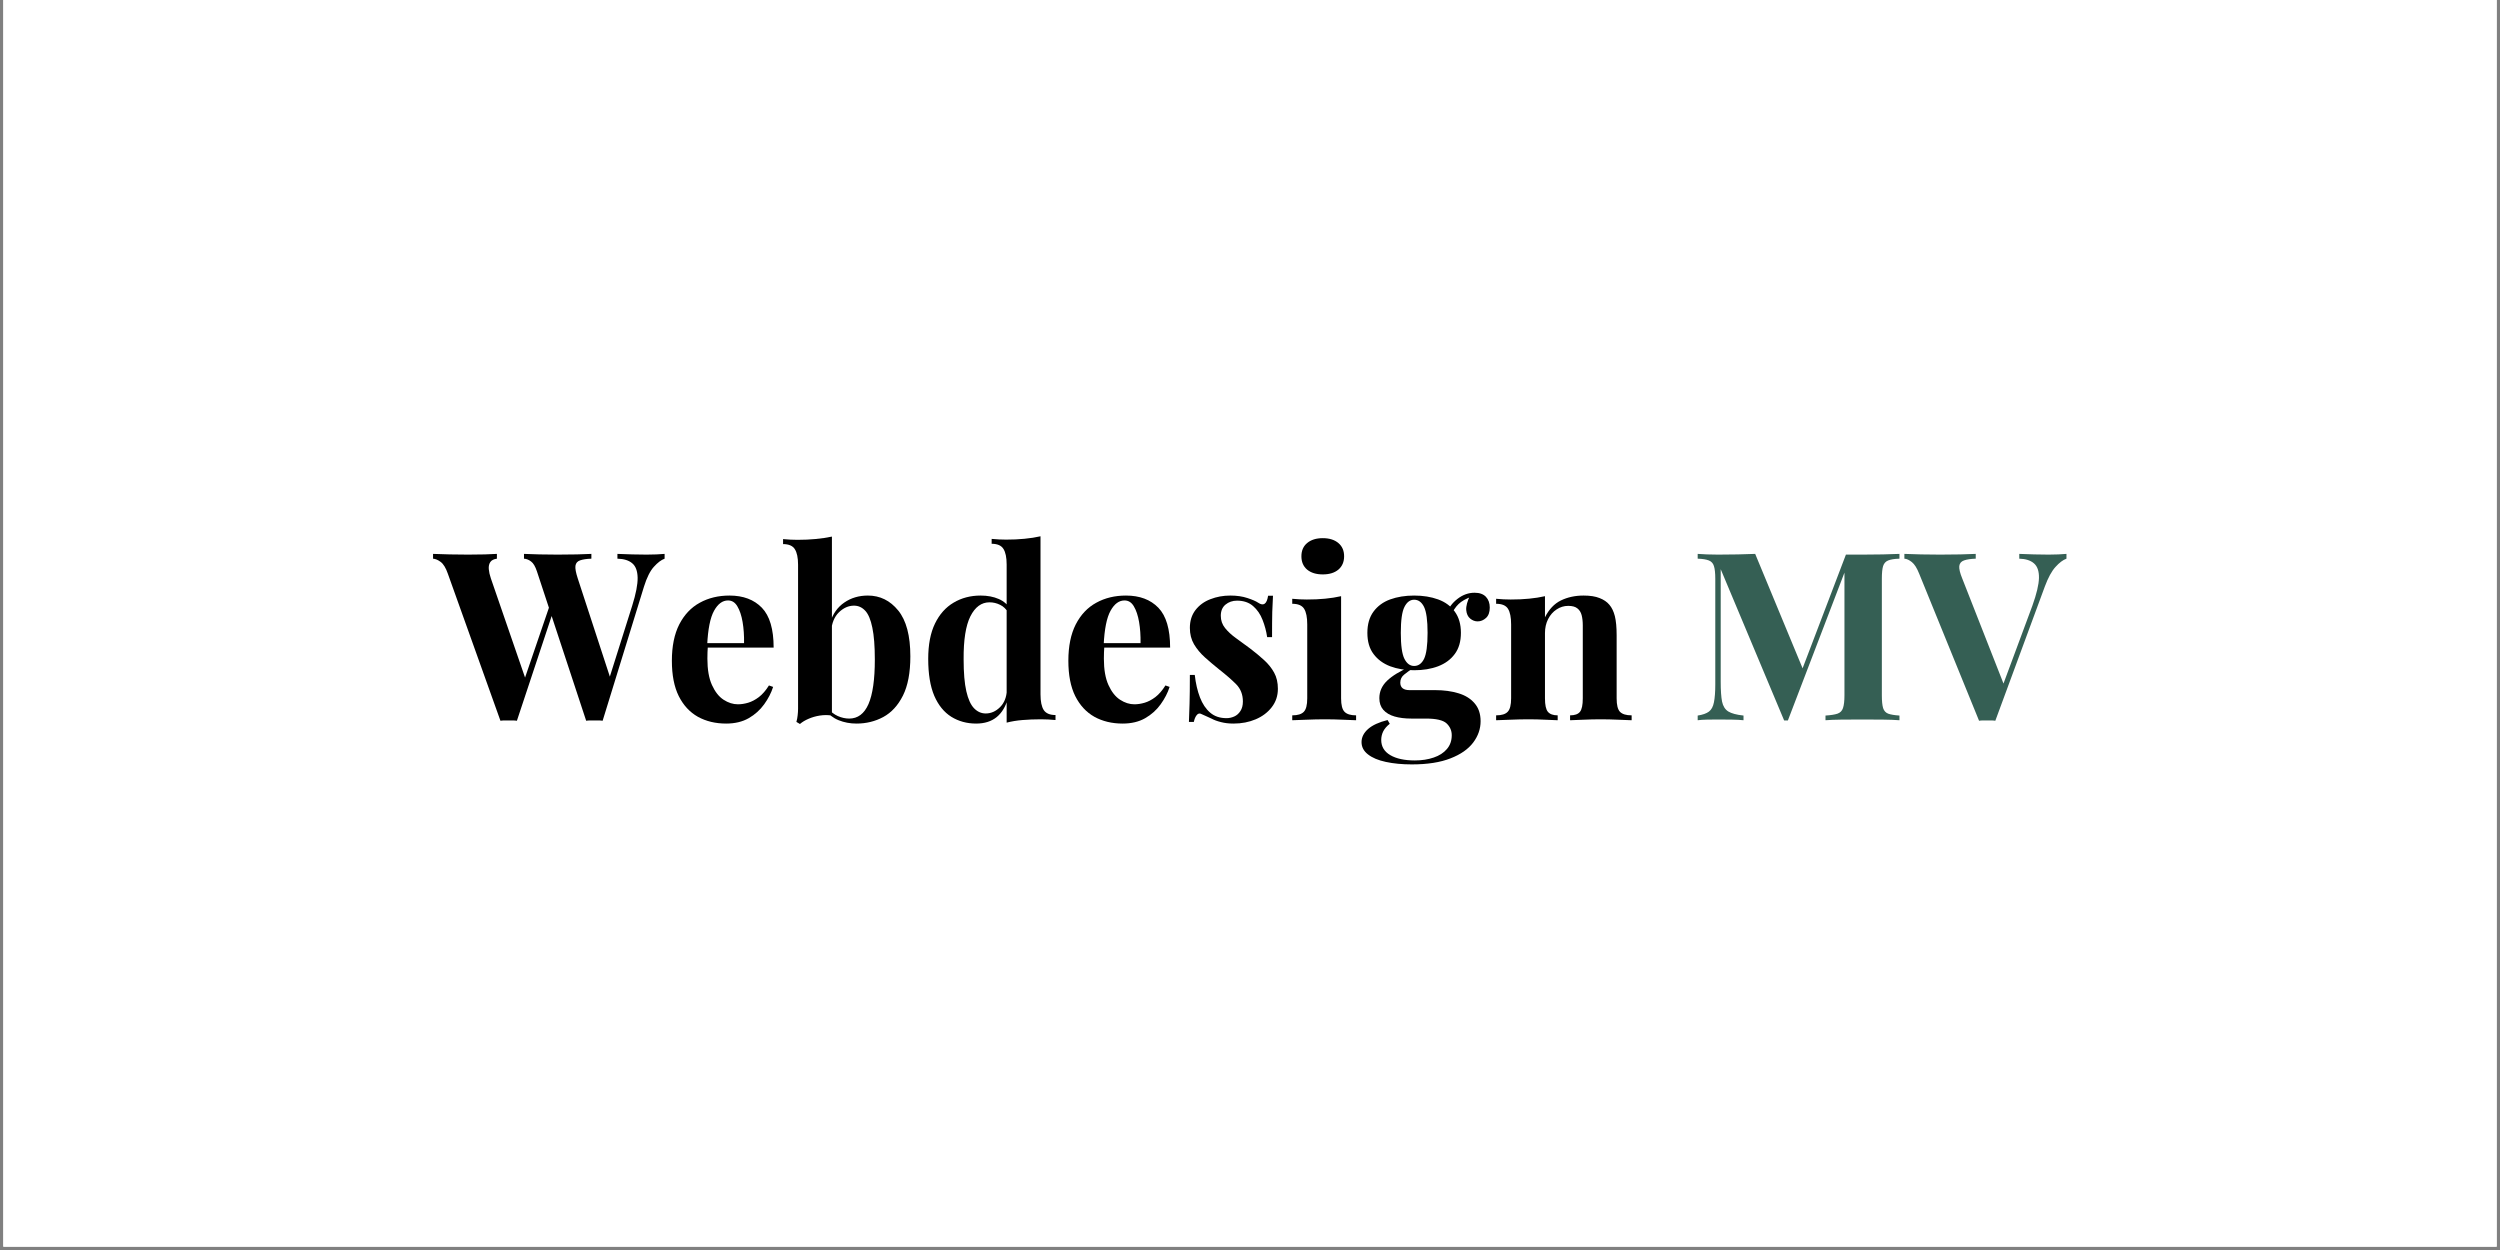
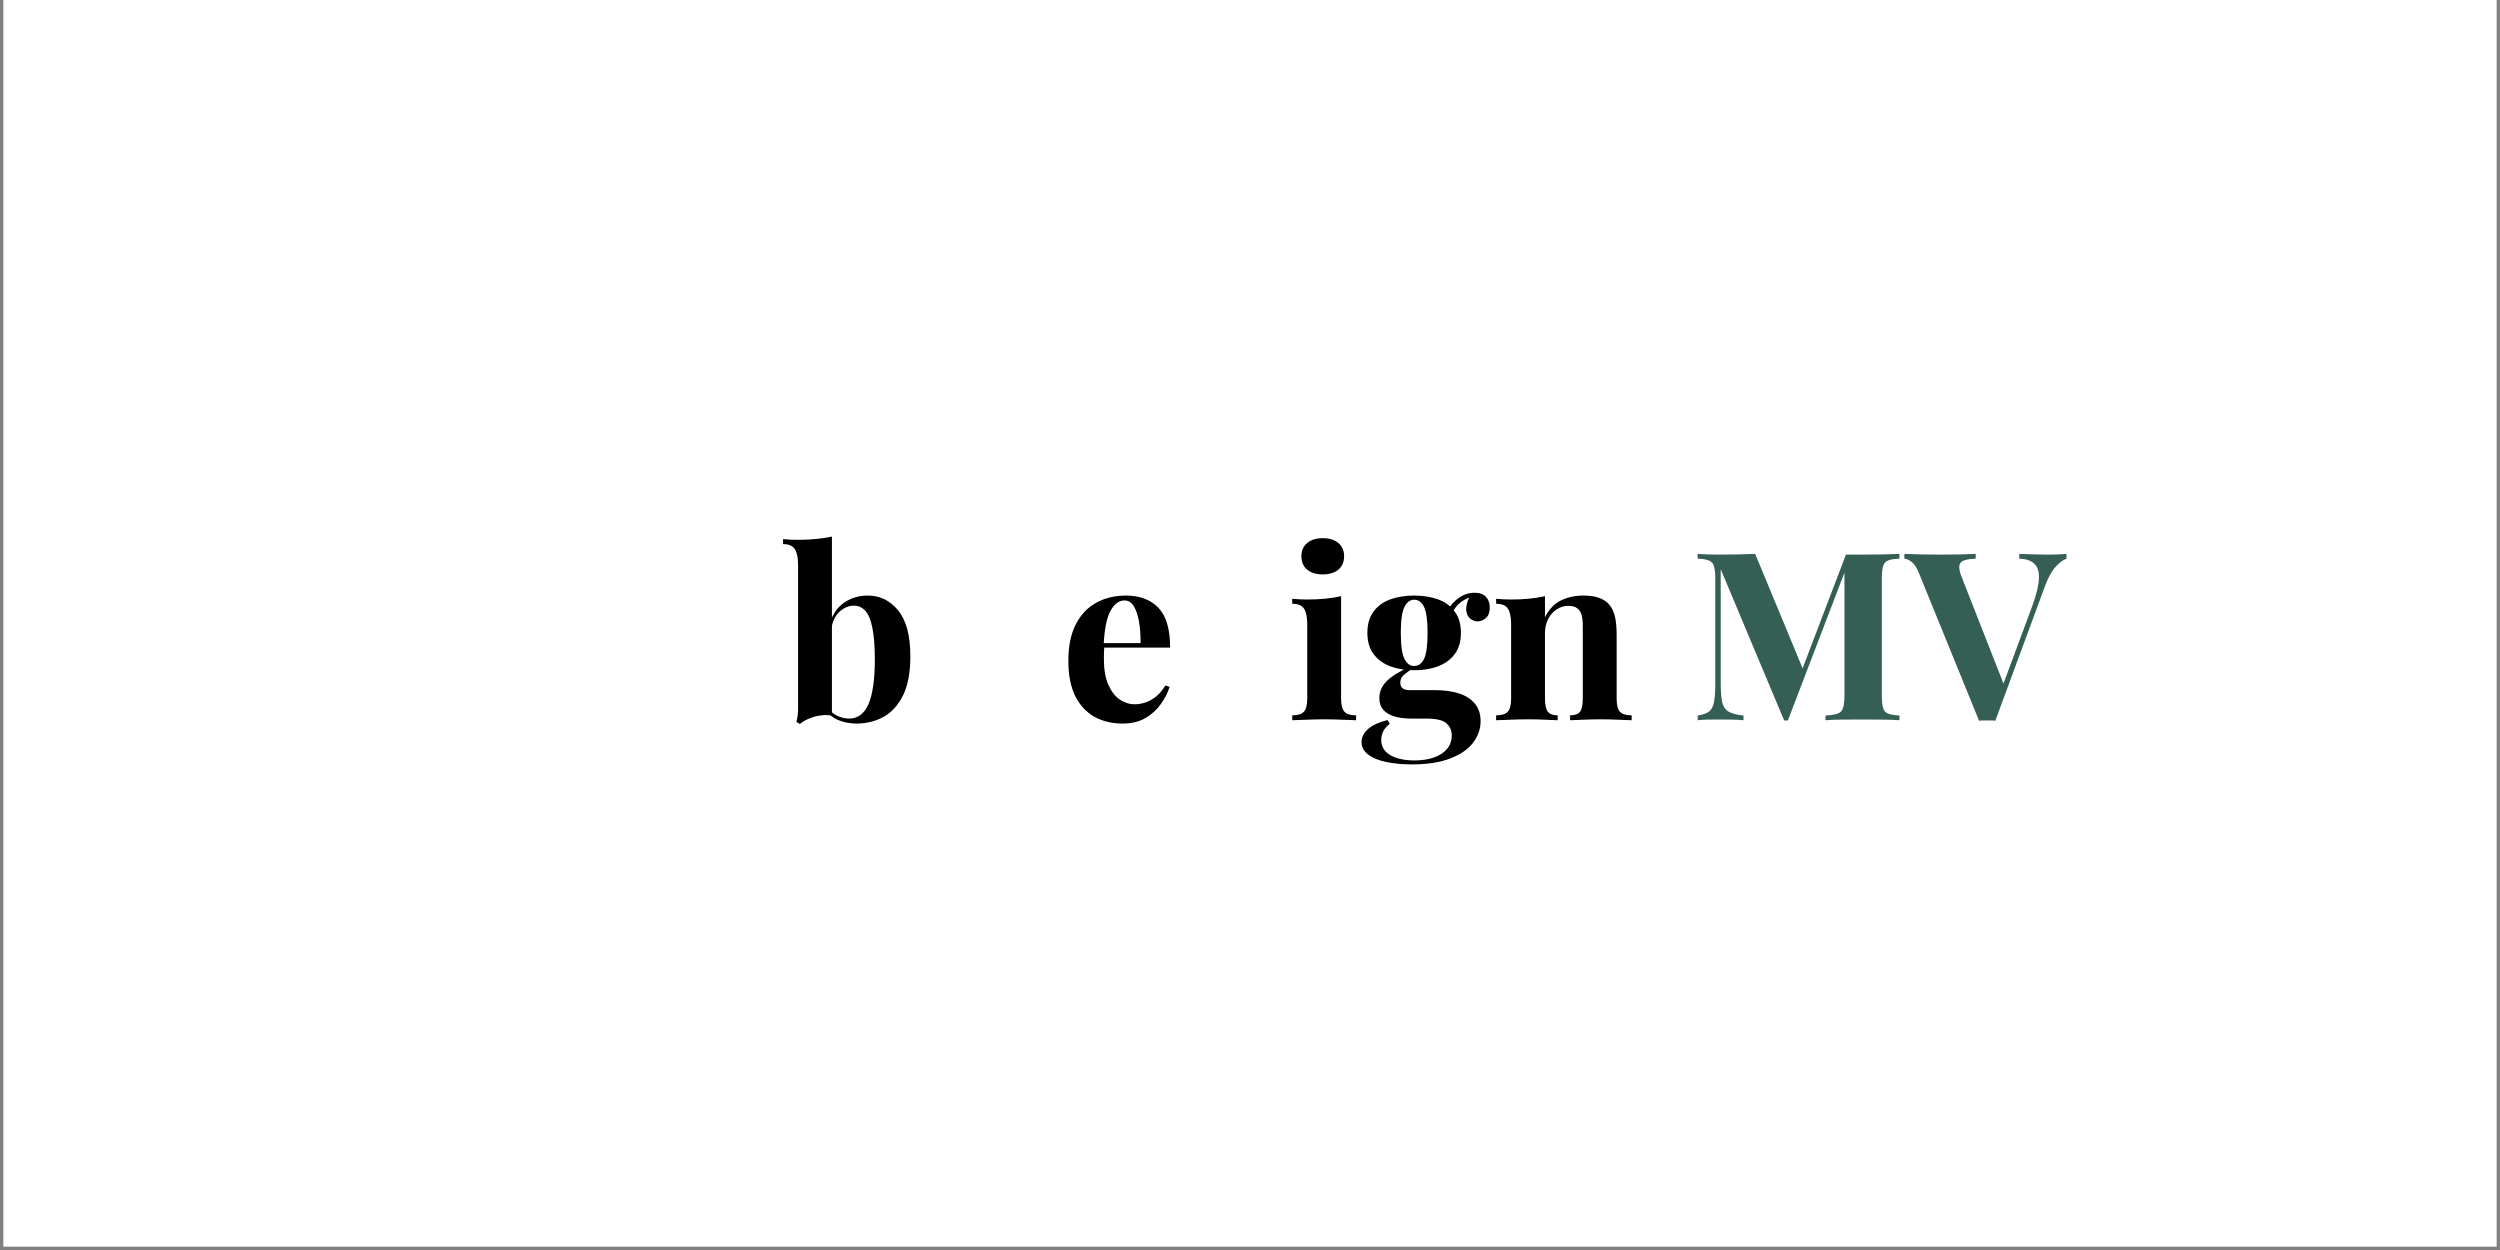
<svg xmlns="http://www.w3.org/2000/svg" width="500" zoomAndPan="magnify" viewBox="0 0 375 187.5" height="250" preserveAspectRatio="xMidYMid meet" version="1.0">
  <rect x="0" y="0" width="375" height="187.5" fill="#808080" stroke="none" />
  <defs>
    <g />
    <clipPath id="bdfe0744a1">
      <path d="M 0.5 0 L 374.5 0 L 374.5 187 L 0.5 187 Z M 0.5 0 " clip-rule="nonzero" />
    </clipPath>
    <clipPath id="cfcdcb3a20">
-       <path d="M 0.648 14 L 36 14 L 36 40 L 0.648 40 Z M 0.648 14 " clip-rule="nonzero" />
-     </clipPath>
+       </clipPath>
    <clipPath id="8a84786c8f">
      <rect x="0" width="247" y="0" height="49" />
    </clipPath>
  </defs>
  <g clip-path="url(#bdfe0744a1)">
-     <path fill="#ffffff" d="M 0.5 0 L 374.5 0 L 374.5 187 L 0.5 187 Z M 0.5 0 " fill-opacity="1" fill-rule="nonzero" />
    <path fill="#ffffff" d="M 0.5 0 L 374.5 0 L 374.5 187 L 0.5 187 Z M 0.5 0 " fill-opacity="1" fill-rule="nonzero" />
  </g>
  <g transform="matrix(1, 0, 0, 1, 64, 69)">
    <g clip-path="url(#8a84786c8f)">
      <g clip-path="url(#cfcdcb3a20)">
        <g fill="#000000" fill-opacity="1">
          <g transform="translate(1.379, 39.036)">
            <g>
              <path d="M 34.312 -24.953 L 34.312 -24.234 C 33.801 -24.047 33.266 -23.641 32.703 -23.016 C 32.141 -22.398 31.645 -21.41 31.219 -20.047 L 25.016 0.078 C 24.828 0.047 24.625 0.031 24.406 0.031 C 24.195 0.031 23.988 0.031 23.781 0.031 C 23.57 0.031 23.359 0.031 23.141 0.031 C 22.93 0.031 22.734 0.047 22.547 0.078 L 15.156 -22.344 C 14.914 -23.07 14.625 -23.562 14.281 -23.812 C 13.945 -24.07 13.594 -24.211 13.219 -24.234 L 13.219 -24.953 C 13.875 -24.922 14.648 -24.895 15.547 -24.875 C 16.453 -24.852 17.352 -24.844 18.25 -24.844 C 19.281 -24.844 20.25 -24.852 21.156 -24.875 C 22.062 -24.895 22.785 -24.922 23.328 -24.953 L 23.328 -24.234 C 22.617 -24.211 22.055 -24.129 21.641 -23.984 C 21.234 -23.848 21 -23.578 20.938 -23.172 C 20.883 -22.773 21 -22.145 21.281 -21.281 L 26.281 -5.984 L 25.469 -4.547 L 29.453 -17.188 C 30.016 -18.977 30.285 -20.379 30.266 -21.391 C 30.242 -22.398 29.973 -23.117 29.453 -23.547 C 28.941 -23.984 28.203 -24.211 27.234 -24.234 L 27.234 -24.953 C 28.035 -24.922 28.785 -24.895 29.484 -24.875 C 30.191 -24.852 30.898 -24.844 31.609 -24.844 C 32.148 -24.844 32.648 -24.852 33.109 -24.875 C 33.566 -24.895 33.969 -24.922 34.312 -24.953 Z M 9.156 -24.953 L 9.156 -24.234 C 8.688 -24.172 8.359 -24.004 8.172 -23.734 C 7.984 -23.461 7.906 -23.109 7.938 -22.672 C 7.977 -22.234 8.082 -21.77 8.25 -21.281 L 13.641 -5.641 L 12.688 -4.375 L 17.188 -17.547 L 17.688 -16.594 L 12.156 0.078 C 11.969 0.047 11.766 0.031 11.547 0.031 C 11.336 0.031 11.129 0.031 10.922 0.031 C 10.711 0.031 10.5 0.031 10.281 0.031 C 10.07 0.031 9.875 0.047 9.688 0.078 L 1.797 -21.984 C 1.492 -22.859 1.133 -23.445 0.719 -23.75 C 0.312 -24.051 -0.066 -24.211 -0.422 -24.234 L -0.422 -24.953 C 0.285 -24.922 1.117 -24.895 2.078 -24.875 C 3.047 -24.852 3.961 -24.844 4.828 -24.844 C 5.766 -24.844 6.602 -24.852 7.344 -24.875 C 8.082 -24.895 8.688 -24.922 9.156 -24.953 Z M 9.156 -24.953 " />
            </g>
          </g>
        </g>
      </g>
      <g fill="#000000" fill-opacity="1">
        <g transform="translate(35.484, 39.036)">
          <g>
-             <path d="M 9.938 -18.703 C 12 -18.703 13.617 -18.094 14.797 -16.875 C 15.973 -15.656 16.562 -13.66 16.562 -10.891 L 4.969 -10.891 L 4.891 -11.562 L 12.125 -11.562 C 12.145 -12.707 12.07 -13.766 11.906 -14.734 C 11.738 -15.711 11.477 -16.492 11.125 -17.078 C 10.781 -17.672 10.312 -17.969 9.719 -17.969 C 8.895 -17.969 8.195 -17.453 7.625 -16.422 C 7.051 -15.391 6.707 -13.676 6.594 -11.281 L 6.688 -11.062 C 6.664 -10.781 6.648 -10.484 6.641 -10.172 C 6.629 -9.867 6.625 -9.555 6.625 -9.234 C 6.625 -7.609 6.852 -6.289 7.312 -5.281 C 7.77 -4.27 8.348 -3.535 9.047 -3.078 C 9.754 -2.617 10.473 -2.391 11.203 -2.391 C 11.691 -2.391 12.203 -2.469 12.734 -2.625 C 13.266 -2.781 13.801 -3.062 14.344 -3.469 C 14.883 -3.883 15.391 -4.469 15.859 -5.219 L 16.484 -5 C 16.203 -4.113 15.754 -3.242 15.141 -2.391 C 14.535 -1.547 13.766 -0.852 12.828 -0.312 C 11.891 0.227 10.758 0.5 9.438 0.5 C 7.844 0.5 6.43 0.16 5.203 -0.516 C 3.984 -1.203 3.023 -2.238 2.328 -3.625 C 1.641 -5.008 1.297 -6.773 1.297 -8.922 C 1.297 -11.098 1.664 -12.914 2.406 -14.375 C 3.156 -15.832 4.18 -16.914 5.484 -17.625 C 6.785 -18.344 8.27 -18.703 9.938 -18.703 Z M 9.938 -18.703 " />
-           </g>
+             </g>
        </g>
      </g>
      <g fill="#000000" fill-opacity="1">
        <g transform="translate(53.241, 39.036)">
          <g>
            <path d="M 12.938 -18.703 C 14.758 -18.703 16.273 -17.957 17.484 -16.469 C 18.703 -14.977 19.312 -12.68 19.312 -9.578 C 19.312 -7.141 18.941 -5.18 18.203 -3.703 C 17.461 -2.223 16.477 -1.148 15.25 -0.484 C 14.031 0.172 12.691 0.5 11.234 0.5 C 10.273 0.5 9.383 0.332 8.562 0 C 7.738 -0.332 7.035 -0.875 6.453 -1.625 L 6.938 -1.797 C 7.363 -1.273 7.863 -0.883 8.438 -0.625 C 9.008 -0.375 9.578 -0.25 10.141 -0.25 C 11.43 -0.25 12.395 -0.973 13.031 -2.422 C 13.664 -3.879 13.984 -6.102 13.984 -9.094 C 13.984 -11.113 13.859 -12.711 13.609 -13.891 C 13.367 -15.078 13.016 -15.922 12.547 -16.422 C 12.078 -16.93 11.516 -17.188 10.859 -17.188 C 10.035 -17.188 9.281 -16.852 8.594 -16.188 C 7.914 -15.52 7.531 -14.586 7.438 -13.391 L 7.266 -14.625 C 7.68 -15.957 8.395 -16.969 9.406 -17.656 C 10.414 -18.352 11.594 -18.703 12.938 -18.703 Z M 7.547 -27.547 L 7.547 -0.703 C 6.953 -0.797 6.348 -0.797 5.734 -0.703 C 5.129 -0.609 4.566 -0.445 4.047 -0.219 C 3.535 0 3.102 0.258 2.75 0.562 L 2.219 0.25 C 2.312 -0.082 2.375 -0.41 2.406 -0.734 C 2.445 -1.066 2.469 -1.395 2.469 -1.719 L 2.469 -23.328 C 2.469 -24.379 2.305 -25.156 1.984 -25.656 C 1.672 -26.164 1.082 -26.422 0.219 -26.422 L 0.219 -27.172 C 0.969 -27.098 1.691 -27.062 2.391 -27.062 C 3.359 -27.062 4.273 -27.102 5.141 -27.188 C 6.016 -27.27 6.816 -27.391 7.547 -27.547 Z M 7.547 -27.547 " />
          </g>
        </g>
      </g>
      <g fill="#000000" fill-opacity="1">
        <g transform="translate(73.888, 39.036)">
          <g>
-             <path d="M 18.188 -27.594 L 18.188 -3.875 C 18.188 -2.82 18.348 -2.039 18.672 -1.531 C 19.004 -1.031 19.594 -0.781 20.438 -0.781 L 20.438 -0.031 C 19.707 -0.102 18.977 -0.141 18.25 -0.141 C 17.258 -0.141 16.336 -0.102 15.484 -0.031 C 14.629 0.039 13.836 0.172 13.109 0.359 L 13.109 -23.359 C 13.109 -24.422 12.945 -25.203 12.625 -25.703 C 12.312 -26.211 11.723 -26.469 10.859 -26.469 L 10.859 -27.203 C 11.609 -27.129 12.332 -27.094 13.031 -27.094 C 14 -27.094 14.914 -27.133 15.781 -27.219 C 16.656 -27.301 17.457 -27.426 18.188 -27.594 Z M 9.203 -18.703 C 10.234 -18.703 11.141 -18.531 11.922 -18.188 C 12.711 -17.852 13.332 -17.285 13.781 -16.484 L 13.359 -16.109 C 13.047 -16.672 12.633 -17.07 12.125 -17.312 C 11.625 -17.562 11.094 -17.688 10.531 -17.688 C 9.332 -17.688 8.379 -16.988 7.672 -15.594 C 6.973 -14.195 6.633 -12.039 6.656 -9.125 C 6.656 -7.125 6.789 -5.531 7.062 -4.344 C 7.332 -3.164 7.719 -2.316 8.219 -1.797 C 8.727 -1.273 9.312 -1.016 9.969 -1.016 C 10.77 -1.016 11.488 -1.332 12.125 -1.969 C 12.758 -2.602 13.098 -3.461 13.141 -4.547 L 13.312 -3.312 C 12.969 -2.062 12.398 -1.113 11.609 -0.469 C 10.816 0.176 9.789 0.5 8.531 0.5 C 7.145 0.5 5.906 0.16 4.812 -0.516 C 3.719 -1.203 2.863 -2.254 2.25 -3.672 C 1.645 -5.098 1.344 -6.941 1.344 -9.203 C 1.344 -11.336 1.68 -13.102 2.359 -14.5 C 3.035 -15.895 3.969 -16.941 5.156 -17.641 C 6.344 -18.348 7.691 -18.703 9.203 -18.703 Z M 9.203 -18.703 " />
-           </g>
+             </g>
        </g>
      </g>
      <g fill="#000000" fill-opacity="1">
        <g transform="translate(94.957, 39.036)">
          <g>
            <path d="M 9.938 -18.703 C 12 -18.703 13.617 -18.094 14.797 -16.875 C 15.973 -15.656 16.562 -13.66 16.562 -10.891 L 4.969 -10.891 L 4.891 -11.562 L 12.125 -11.562 C 12.145 -12.707 12.07 -13.766 11.906 -14.734 C 11.738 -15.711 11.477 -16.492 11.125 -17.078 C 10.781 -17.672 10.312 -17.969 9.719 -17.969 C 8.895 -17.969 8.195 -17.453 7.625 -16.422 C 7.051 -15.391 6.707 -13.676 6.594 -11.281 L 6.688 -11.062 C 6.664 -10.781 6.648 -10.484 6.641 -10.172 C 6.629 -9.867 6.625 -9.555 6.625 -9.234 C 6.625 -7.609 6.852 -6.289 7.312 -5.281 C 7.77 -4.27 8.348 -3.535 9.047 -3.078 C 9.754 -2.617 10.473 -2.391 11.203 -2.391 C 11.691 -2.391 12.203 -2.469 12.734 -2.625 C 13.266 -2.781 13.801 -3.062 14.344 -3.469 C 14.883 -3.883 15.391 -4.469 15.859 -5.219 L 16.484 -5 C 16.203 -4.113 15.754 -3.242 15.141 -2.391 C 14.535 -1.547 13.766 -0.852 12.828 -0.312 C 11.891 0.227 10.758 0.5 9.438 0.5 C 7.844 0.5 6.43 0.16 5.203 -0.516 C 3.984 -1.203 3.023 -2.238 2.328 -3.625 C 1.641 -5.008 1.297 -6.773 1.297 -8.922 C 1.297 -11.098 1.664 -12.914 2.406 -14.375 C 3.156 -15.832 4.18 -16.914 5.484 -17.625 C 6.785 -18.344 8.27 -18.703 9.938 -18.703 Z M 9.938 -18.703 " />
          </g>
        </g>
      </g>
      <g fill="#000000" fill-opacity="1">
        <g transform="translate(112.714, 39.036)">
          <g>
-             <path d="M 7.828 -18.703 C 8.805 -18.703 9.664 -18.578 10.406 -18.328 C 11.145 -18.086 11.68 -17.852 12.016 -17.625 C 12.816 -17.082 13.312 -17.43 13.5 -18.672 L 14.234 -18.672 C 14.191 -18.016 14.156 -17.207 14.125 -16.25 C 14.102 -15.301 14.094 -14.039 14.094 -12.469 L 13.359 -12.469 C 13.234 -13.344 13.004 -14.203 12.672 -15.047 C 12.348 -15.891 11.875 -16.582 11.25 -17.125 C 10.633 -17.664 9.832 -17.938 8.844 -17.938 C 8.164 -17.938 7.586 -17.738 7.109 -17.344 C 6.641 -16.957 6.406 -16.398 6.406 -15.672 C 6.406 -14.973 6.617 -14.359 7.047 -13.828 C 7.473 -13.297 8.02 -12.789 8.688 -12.312 C 9.352 -11.832 10.051 -11.32 10.781 -10.781 C 11.551 -10.195 12.254 -9.613 12.891 -9.031 C 13.523 -8.457 14.031 -7.828 14.406 -7.141 C 14.781 -6.461 14.969 -5.656 14.969 -4.719 C 14.969 -3.664 14.66 -2.742 14.047 -1.953 C 13.441 -1.172 12.641 -0.566 11.641 -0.141 C 10.641 0.285 9.531 0.5 8.312 0.5 C 7.613 0.5 6.988 0.426 6.438 0.281 C 5.883 0.145 5.406 -0.031 5 -0.25 C 4.695 -0.383 4.41 -0.516 4.141 -0.641 C 3.867 -0.773 3.613 -0.891 3.375 -0.984 C 3.145 -1.055 2.941 -0.973 2.766 -0.734 C 2.586 -0.504 2.453 -0.176 2.359 0.25 L 1.625 0.25 C 1.664 -0.5 1.695 -1.414 1.719 -2.5 C 1.75 -3.582 1.766 -5.016 1.766 -6.797 L 2.5 -6.797 C 2.645 -5.523 2.906 -4.398 3.281 -3.422 C 3.656 -2.453 4.164 -1.691 4.812 -1.141 C 5.457 -0.586 6.273 -0.312 7.266 -0.312 C 7.66 -0.312 8.047 -0.395 8.422 -0.562 C 8.797 -0.727 9.102 -1 9.344 -1.375 C 9.594 -1.75 9.719 -2.227 9.719 -2.812 C 9.719 -3.852 9.383 -4.711 8.719 -5.391 C 8.051 -6.066 7.203 -6.805 6.172 -7.609 C 5.41 -8.223 4.695 -8.828 4.031 -9.422 C 3.363 -10.023 2.816 -10.68 2.391 -11.391 C 1.973 -12.109 1.766 -12.926 1.766 -13.844 C 1.766 -14.906 2.047 -15.801 2.609 -16.531 C 3.172 -17.258 3.914 -17.801 4.844 -18.156 C 5.77 -18.52 6.766 -18.703 7.828 -18.703 Z M 7.828 -18.703 " />
-           </g>
+             </g>
        </g>
      </g>
      <g fill="#000000" fill-opacity="1">
        <g transform="translate(128.992, 39.036)">
          <g>
-             <path d="M 5.422 -27.312 C 6.41 -27.312 7.191 -27.066 7.766 -26.578 C 8.336 -26.098 8.625 -25.438 8.625 -24.594 C 8.625 -23.75 8.336 -23.082 7.766 -22.594 C 7.191 -22.113 6.41 -21.875 5.422 -21.875 C 4.441 -21.875 3.66 -22.113 3.078 -22.594 C 2.504 -23.082 2.219 -23.75 2.219 -24.594 C 2.219 -25.438 2.504 -26.098 3.078 -26.578 C 3.66 -27.066 4.441 -27.312 5.422 -27.312 Z M 8.172 -18.609 L 8.172 -3.281 C 8.172 -2.289 8.344 -1.617 8.688 -1.266 C 9.031 -0.91 9.609 -0.734 10.422 -0.734 L 10.422 0 C 10.004 -0.02 9.348 -0.047 8.453 -0.078 C 7.566 -0.117 6.664 -0.141 5.75 -0.141 C 4.832 -0.141 3.898 -0.117 2.953 -0.078 C 2.016 -0.047 1.312 -0.02 0.844 0 L 0.844 -0.734 C 1.664 -0.734 2.242 -0.91 2.578 -1.266 C 2.922 -1.617 3.094 -2.289 3.094 -3.281 L 3.094 -14.375 C 3.094 -15.438 2.938 -16.219 2.625 -16.719 C 2.312 -17.219 1.719 -17.469 0.844 -17.469 L 0.844 -18.219 C 1.594 -18.145 2.32 -18.109 3.031 -18.109 C 4.02 -18.109 4.941 -18.148 5.797 -18.234 C 6.648 -18.316 7.441 -18.441 8.172 -18.609 Z M 8.172 -18.609 " />
+             <path d="M 5.422 -27.312 C 6.41 -27.312 7.191 -27.066 7.766 -26.578 C 8.336 -26.098 8.625 -25.438 8.625 -24.594 C 8.625 -23.75 8.336 -23.082 7.766 -22.594 C 7.191 -22.113 6.41 -21.875 5.422 -21.875 C 4.441 -21.875 3.66 -22.113 3.078 -22.594 C 2.504 -23.082 2.219 -23.75 2.219 -24.594 C 2.219 -25.438 2.504 -26.098 3.078 -26.578 C 3.66 -27.066 4.441 -27.312 5.422 -27.312 Z M 8.172 -18.609 L 8.172 -3.281 C 8.172 -2.289 8.344 -1.617 8.688 -1.266 C 9.031 -0.91 9.609 -0.734 10.422 -0.734 L 10.422 0 C 7.566 -0.117 6.664 -0.141 5.75 -0.141 C 4.832 -0.141 3.898 -0.117 2.953 -0.078 C 2.016 -0.047 1.312 -0.02 0.844 0 L 0.844 -0.734 C 1.664 -0.734 2.242 -0.91 2.578 -1.266 C 2.922 -1.617 3.094 -2.289 3.094 -3.281 L 3.094 -14.375 C 3.094 -15.438 2.938 -16.219 2.625 -16.719 C 2.312 -17.219 1.719 -17.469 0.844 -17.469 L 0.844 -18.219 C 1.594 -18.145 2.32 -18.109 3.031 -18.109 C 4.02 -18.109 4.941 -18.148 5.797 -18.234 C 6.648 -18.316 7.441 -18.441 8.172 -18.609 Z M 8.172 -18.609 " />
          </g>
        </g>
      </g>
      <g fill="#000000" fill-opacity="1">
        <g transform="translate(140.09, 39.036)">
          <g>
            <path d="M 7.688 6.625 C 6.227 6.625 4.926 6.5 3.781 6.25 C 2.645 6.008 1.754 5.633 1.109 5.125 C 0.461 4.625 0.141 4.008 0.141 3.281 C 0.141 2.551 0.469 1.895 1.125 1.312 C 1.781 0.738 2.754 0.289 4.047 -0.031 L 4.375 0.531 C 3.926 0.883 3.598 1.266 3.391 1.672 C 3.191 2.086 3.094 2.516 3.094 2.953 C 3.094 3.941 3.547 4.703 4.453 5.234 C 5.359 5.766 6.586 6.031 8.141 6.031 C 9.191 6.031 10.133 5.883 10.969 5.594 C 11.801 5.312 12.457 4.891 12.938 4.328 C 13.426 3.766 13.672 3.07 13.672 2.25 C 13.672 1.551 13.41 0.957 12.891 0.469 C 12.379 -0.008 11.348 -0.25 9.797 -0.25 L 7.609 -0.25 C 6.648 -0.25 5.812 -0.352 5.094 -0.562 C 4.375 -0.77 3.812 -1.102 3.406 -1.562 C 3.008 -2.02 2.812 -2.602 2.812 -3.312 C 2.812 -4.301 3.195 -5.172 3.969 -5.922 C 4.75 -6.672 5.906 -7.375 7.438 -8.031 L 7.781 -7.75 C 7.344 -7.469 6.926 -7.164 6.531 -6.844 C 6.145 -6.531 5.953 -6.129 5.953 -5.641 C 5.953 -4.891 6.422 -4.516 7.359 -4.516 L 11.203 -4.516 C 12.492 -4.516 13.648 -4.359 14.672 -4.047 C 15.691 -3.742 16.5 -3.242 17.094 -2.547 C 17.695 -1.859 18 -0.961 18 0.141 C 18 1.297 17.629 2.363 16.891 3.344 C 16.148 4.332 15.016 5.125 13.484 5.719 C 11.961 6.32 10.031 6.625 7.688 6.625 Z M 8.031 -7.5 C 6.695 -7.5 5.5 -7.695 4.438 -8.094 C 3.383 -8.5 2.551 -9.113 1.938 -9.938 C 1.32 -10.758 1.016 -11.816 1.016 -13.109 C 1.016 -14.398 1.32 -15.461 1.938 -16.297 C 2.551 -17.129 3.383 -17.738 4.438 -18.125 C 5.5 -18.508 6.695 -18.703 8.031 -18.703 C 9.375 -18.703 10.57 -18.508 11.625 -18.125 C 12.688 -17.738 13.52 -17.129 14.125 -16.297 C 14.738 -15.461 15.047 -14.398 15.047 -13.109 C 15.047 -11.816 14.738 -10.758 14.125 -9.938 C 13.52 -9.113 12.688 -8.5 11.625 -8.094 C 10.57 -7.695 9.375 -7.5 8.031 -7.5 Z M 8.031 -8.141 C 8.664 -8.141 9.16 -8.492 9.516 -9.203 C 9.867 -9.922 10.047 -11.223 10.047 -13.109 C 10.047 -14.984 9.867 -16.281 9.516 -17 C 9.16 -17.719 8.664 -18.078 8.031 -18.078 C 7.426 -18.078 6.941 -17.719 6.578 -17 C 6.211 -16.281 6.031 -14.984 6.031 -13.109 C 6.031 -11.223 6.211 -9.922 6.578 -9.203 C 6.941 -8.492 7.426 -8.141 8.031 -8.141 Z M 13.531 -15.672 L 12.828 -15.922 C 13.18 -16.836 13.75 -17.598 14.531 -18.203 C 15.32 -18.816 16.176 -19.125 17.094 -19.125 C 17.844 -19.125 18.41 -18.922 18.797 -18.516 C 19.18 -18.109 19.375 -17.57 19.375 -16.906 C 19.375 -16.207 19.188 -15.688 18.812 -15.344 C 18.438 -15 18.016 -14.828 17.547 -14.828 C 17.148 -14.828 16.781 -14.969 16.438 -15.25 C 16.094 -15.531 15.895 -15.957 15.844 -16.531 C 15.801 -17.113 16.004 -17.863 16.453 -18.781 L 16.703 -18.562 C 15.805 -18.238 15.133 -17.859 14.688 -17.422 C 14.238 -16.984 13.852 -16.398 13.531 -15.672 Z M 13.531 -15.672 " />
          </g>
        </g>
      </g>
      <g fill="#000000" fill-opacity="1">
        <g transform="translate(159.574, 39.036)">
          <g>
            <path d="M 13.953 -18.703 C 14.941 -18.703 15.742 -18.578 16.359 -18.328 C 16.984 -18.086 17.473 -17.754 17.828 -17.328 C 18.203 -16.891 18.477 -16.316 18.656 -15.609 C 18.832 -14.898 18.922 -13.945 18.922 -12.75 L 18.922 -3.281 C 18.922 -2.289 19.086 -1.617 19.422 -1.266 C 19.766 -0.91 20.348 -0.734 21.172 -0.734 L 21.172 0 C 20.723 -0.02 20.051 -0.047 19.156 -0.078 C 18.27 -0.117 17.395 -0.141 16.531 -0.141 C 15.633 -0.141 14.754 -0.117 13.891 -0.078 C 13.035 -0.047 12.383 -0.02 11.938 0 L 11.938 -0.734 C 12.645 -0.734 13.141 -0.91 13.422 -1.266 C 13.703 -1.617 13.844 -2.289 13.844 -3.281 L 13.844 -14.234 C 13.844 -14.816 13.785 -15.328 13.672 -15.766 C 13.555 -16.203 13.344 -16.539 13.031 -16.781 C 12.727 -17.031 12.27 -17.156 11.656 -17.156 C 11.031 -17.156 10.453 -16.977 9.922 -16.625 C 9.391 -16.281 8.961 -15.797 8.641 -15.172 C 8.328 -14.547 8.172 -13.848 8.172 -13.078 L 8.172 -3.281 C 8.172 -2.289 8.316 -1.617 8.609 -1.266 C 8.91 -0.91 9.398 -0.734 10.078 -0.734 L 10.078 0 C 9.648 -0.02 9.031 -0.047 8.219 -0.078 C 7.414 -0.117 6.578 -0.141 5.703 -0.141 C 4.816 -0.141 3.898 -0.117 2.953 -0.078 C 2.016 -0.047 1.312 -0.02 0.844 0 L 0.844 -0.734 C 1.664 -0.734 2.242 -0.91 2.578 -1.266 C 2.922 -1.617 3.094 -2.289 3.094 -3.281 L 3.094 -14.375 C 3.094 -15.438 2.938 -16.219 2.625 -16.719 C 2.312 -17.219 1.719 -17.469 0.844 -17.469 L 0.844 -18.219 C 1.594 -18.145 2.32 -18.109 3.031 -18.109 C 4.02 -18.109 4.941 -18.148 5.797 -18.234 C 6.648 -18.316 7.441 -18.441 8.172 -18.609 L 8.172 -15.438 C 8.766 -16.633 9.562 -17.477 10.562 -17.969 C 11.57 -18.457 12.703 -18.703 13.953 -18.703 Z M 13.953 -18.703 " />
          </g>
        </g>
      </g>
      <g fill="#000000" fill-opacity="1">
        <g transform="translate(181.206, 39.036)">
          <g />
        </g>
      </g>
      <g fill="#355f54" fill-opacity="1">
        <g transform="translate(189.418, 39.036)">
          <g>
            <path d="M 31.5 -24.953 L 31.5 -24.234 C 30.75 -24.211 30.188 -24.125 29.812 -23.969 C 29.438 -23.82 29.18 -23.539 29.047 -23.125 C 28.922 -22.719 28.859 -22.082 28.859 -21.219 L 28.859 -3.734 C 28.859 -2.891 28.922 -2.254 29.047 -1.828 C 29.18 -1.41 29.438 -1.129 29.812 -0.984 C 30.188 -0.848 30.75 -0.754 31.5 -0.703 L 31.5 0 C 30.844 -0.051 30.016 -0.082 29.016 -0.094 C 28.016 -0.102 27 -0.109 25.969 -0.109 C 24.844 -0.109 23.785 -0.102 22.797 -0.094 C 21.805 -0.082 21.008 -0.051 20.406 0 L 20.406 -0.703 C 21.195 -0.754 21.797 -0.848 22.203 -0.984 C 22.617 -1.129 22.895 -1.41 23.031 -1.828 C 23.176 -2.254 23.25 -2.891 23.25 -3.734 L 23.25 -22.797 L 23.5 -22.797 L 14.766 0.031 L 14.203 0.031 L 4.688 -22.656 L 4.688 -5.781 C 4.688 -4.488 4.754 -3.492 4.891 -2.797 C 5.035 -2.109 5.348 -1.613 5.828 -1.312 C 6.305 -1.02 7.066 -0.816 8.109 -0.703 L 8.109 0 C 7.66 -0.051 7.07 -0.082 6.344 -0.094 C 5.613 -0.102 4.93 -0.109 4.297 -0.109 C 3.754 -0.109 3.203 -0.102 2.641 -0.094 C 2.078 -0.082 1.609 -0.051 1.234 0 L 1.234 -0.703 C 1.984 -0.816 2.547 -1.016 2.922 -1.297 C 3.297 -1.578 3.547 -2.039 3.672 -2.688 C 3.805 -3.344 3.875 -4.234 3.875 -5.359 L 3.875 -21.219 C 3.875 -22.082 3.805 -22.719 3.672 -23.125 C 3.547 -23.539 3.289 -23.82 2.906 -23.969 C 2.52 -24.125 1.961 -24.211 1.234 -24.234 L 1.234 -24.953 C 1.609 -24.922 2.078 -24.895 2.641 -24.875 C 3.203 -24.852 3.754 -24.844 4.297 -24.844 C 5.305 -24.844 6.297 -24.852 7.266 -24.875 C 8.242 -24.895 9.109 -24.922 9.859 -24.953 L 17.266 -7.078 L 16.391 -6.266 L 23.469 -24.844 C 23.863 -24.844 24.27 -24.844 24.688 -24.844 C 25.113 -24.844 25.539 -24.844 25.969 -24.844 C 27 -24.844 28.016 -24.852 29.016 -24.875 C 30.016 -24.895 30.844 -24.922 31.5 -24.953 Z M 31.5 -24.953 " />
          </g>
        </g>
      </g>
      <g fill="#355f54" fill-opacity="1">
        <g transform="translate(222.079, 39.036)">
          <g>
            <path d="M 23.891 -24.953 L 23.891 -24.234 C 23.367 -24.047 22.82 -23.633 22.25 -23 C 21.676 -22.375 21.141 -21.391 20.641 -20.047 L 13.219 0.078 C 13.031 0.047 12.828 0.031 12.609 0.031 C 12.398 0.031 12.191 0.031 11.984 0.031 C 11.797 0.031 11.594 0.031 11.375 0.031 C 11.164 0.031 10.969 0.047 10.781 0.078 L 1.797 -21.984 C 1.461 -22.828 1.098 -23.406 0.703 -23.719 C 0.305 -24.039 -0.066 -24.211 -0.422 -24.234 L -0.422 -24.953 C 0.285 -24.922 1.113 -24.895 2.062 -24.875 C 3.008 -24.852 3.969 -24.844 4.938 -24.844 C 6.008 -24.844 7.02 -24.852 7.969 -24.875 C 8.926 -24.895 9.695 -24.922 10.281 -24.953 L 10.281 -24.234 C 9.531 -24.211 8.941 -24.125 8.516 -23.969 C 8.098 -23.82 7.863 -23.539 7.812 -23.125 C 7.77 -22.719 7.914 -22.102 8.25 -21.281 L 14.656 -4.969 L 13.922 -4.094 L 18.781 -17.188 C 19.414 -18.957 19.742 -20.344 19.766 -21.344 C 19.785 -22.352 19.535 -23.082 19.016 -23.531 C 18.504 -23.977 17.77 -24.211 16.812 -24.234 L 16.812 -24.953 C 17.602 -24.922 18.352 -24.895 19.062 -24.875 C 19.77 -24.852 20.488 -24.844 21.219 -24.844 C 21.727 -24.844 22.211 -24.852 22.672 -24.875 C 23.129 -24.895 23.535 -24.922 23.891 -24.953 Z M 23.891 -24.953 " />
          </g>
        </g>
      </g>
    </g>
  </g>
</svg>